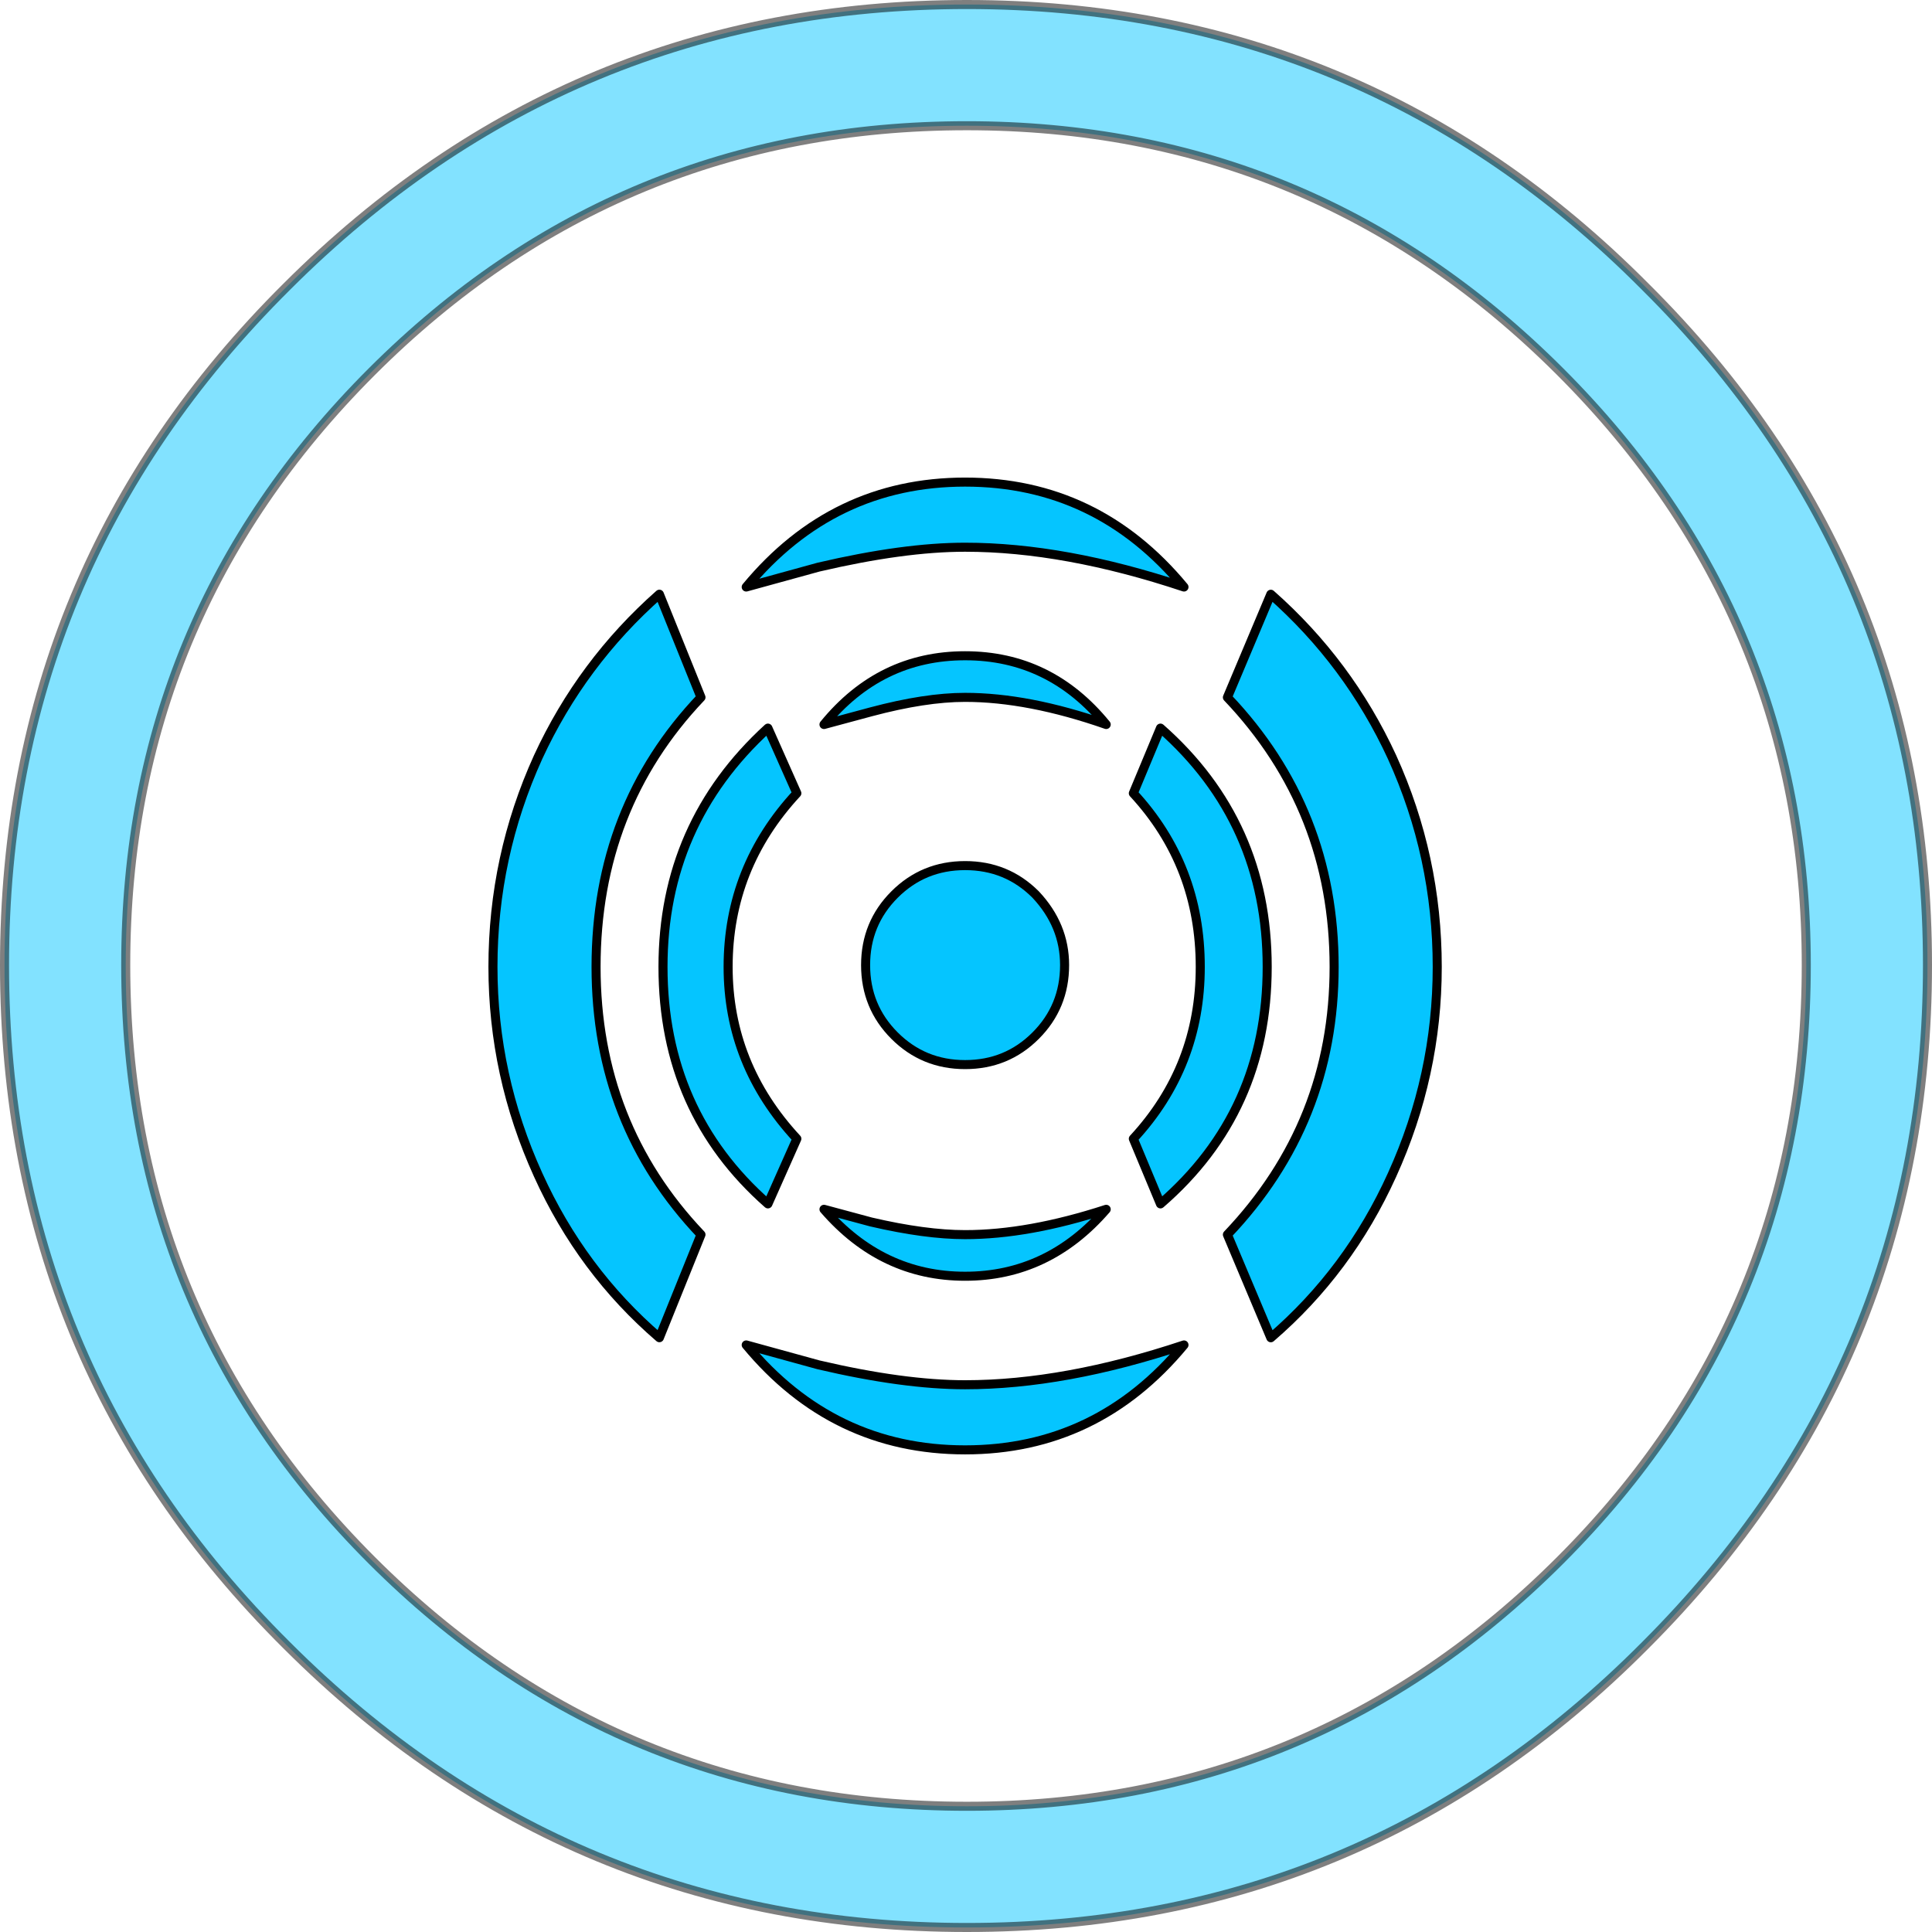
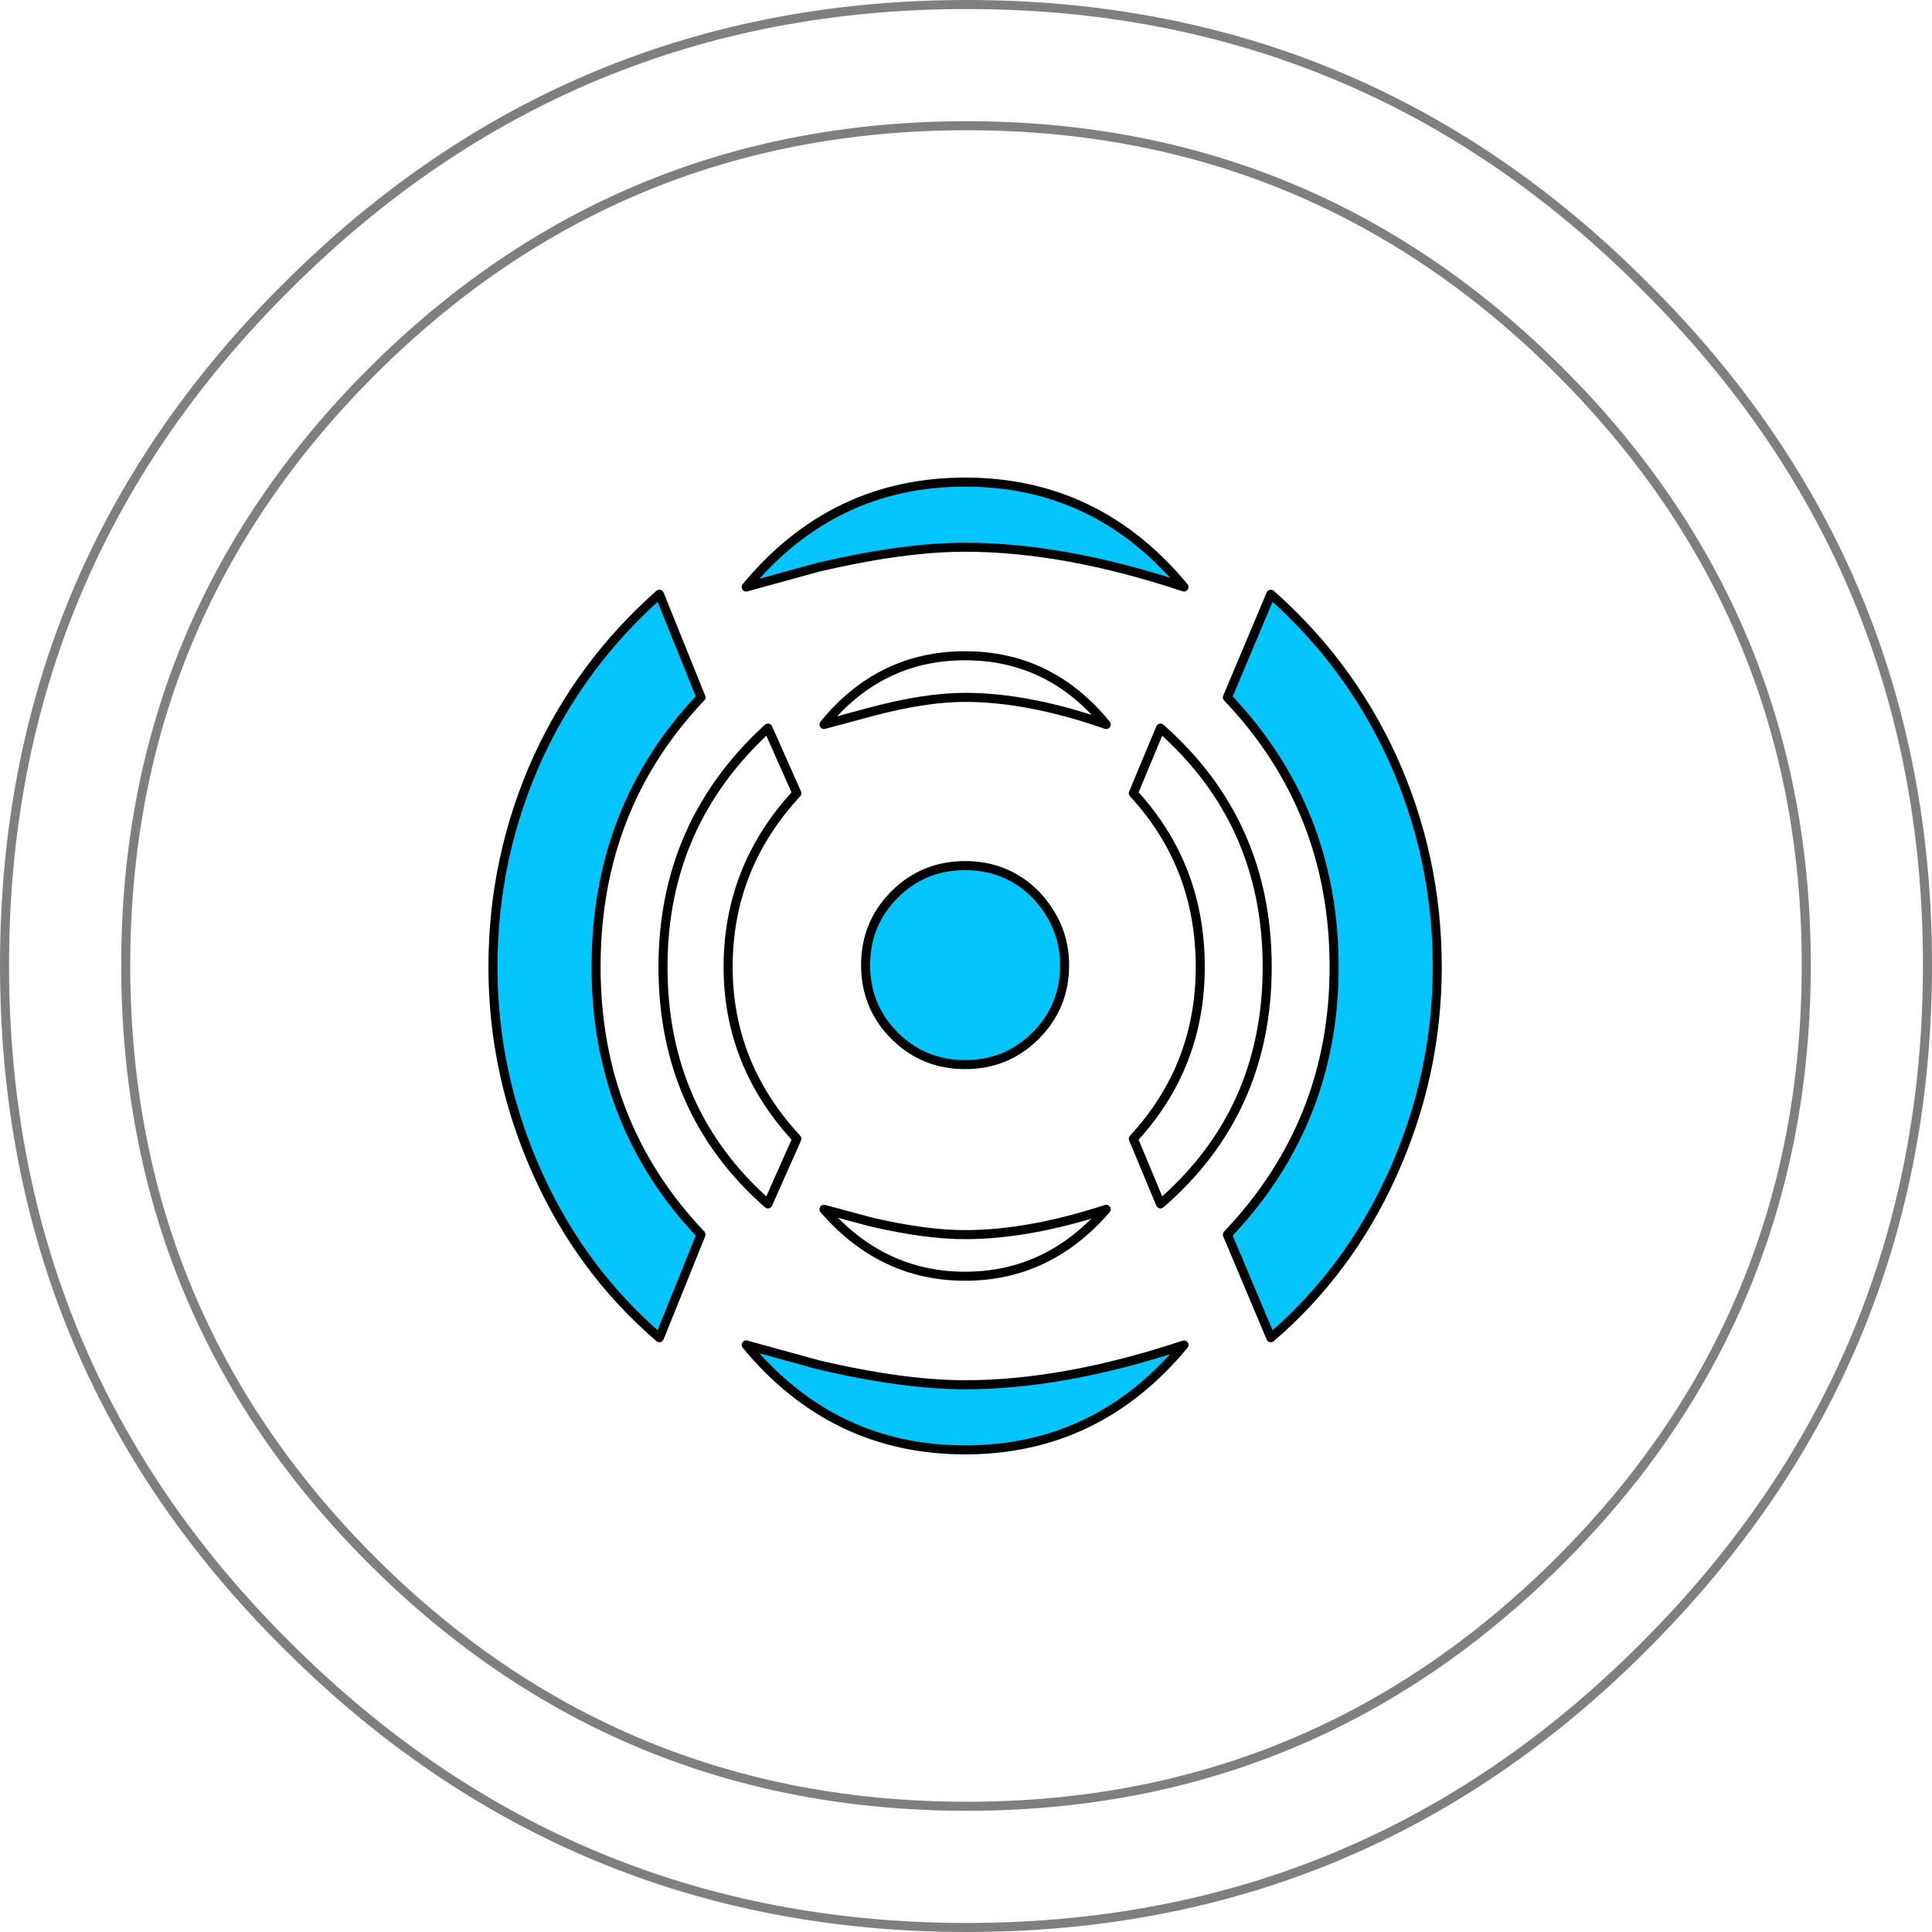
<svg xmlns="http://www.w3.org/2000/svg" version="1.1" id="Selected_Items" x="0px" y="0px" width="53.4px" height="53.4px" viewBox="0 0 53.4 53.4" enable-background="new 0 0 53.4 53.4" xml:space="preserve">
  <g id="observer_x2F_ringlg" opacity="0.5">
-     <path fill-rule="evenodd" clip-rule="evenodd" fill="#05C5FF" d="M49.925,26.675   c0-6.4-2.267-11.867-6.8-16.4c-4.534-4.534-10-6.8-16.4-6.8   c-6.433,0-11.917,2.267-16.45,6.8c-4.533,4.533-6.8,10-6.8,16.4   c0,6.433,2.267,11.917,6.8,16.45c4.533,4.534,10.017,6.8,16.45,6.8   c6.4,0,11.867-2.267,16.4-6.8C47.659,38.591,49.925,33.108,49.925,26.675z    M45.475,45.475c-5.167,5.2-11.417,7.8-18.75,7.8c-7.333,0-13.6-2.6-18.8-7.8   c-5.2-5.167-7.8-11.433-7.8-18.8c0-7.333,2.6-13.583,7.8-18.75   c5.2-5.2,11.467-7.8,18.8-7.8c7.333,0,13.583,2.6,18.75,7.8   c5.2,5.167,7.8,11.417,7.8,18.75C53.275,34.008,50.675,40.275,45.475,45.475z" />
-   </g>
+     </g>
  <g id="ringlg-stroke" opacity="0.5">
    <path fill-rule="evenodd" clip-rule="evenodd" fill="none" stroke="#000000" stroke-width="0.25" stroke-linecap="round" stroke-linejoin="round" stroke-miterlimit="3" d="   M45.475,45.475c-5.167,5.2-11.417,7.8-18.75,7.8c-7.333,0-13.6-2.6-18.8-7.8   C2.725,40.309,0.125,34.042,0.125,26.675c0-7.333,2.6-13.583,7.8-18.75   C13.125,2.725,19.392,0.125,26.725,0.125c7.333,0,13.583,2.6,18.75,7.8   c5.2,5.167,7.8,11.417,7.8,18.75C53.275,34.008,50.675,40.275,45.475,45.475z    M49.925,26.675c0-6.4-2.267-11.867-6.8-16.4c-4.534-4.534-10-6.8-16.4-6.8   c-6.433,0-11.917,2.267-16.45,6.8c-4.533,4.533-6.8,10-6.8,16.4   c0,6.433,2.267,11.917,6.8,16.45c4.533,4.534,10.017,6.8,16.45,6.8   c6.4,0,11.867-2.267,16.4-6.8C47.658,38.592,49.925,33.108,49.925,26.675z" />
  </g>
  <g id="observer_x2F_ring02" opacity="1.0">
    <path fill-rule="evenodd" clip-rule="evenodd" fill="#05C5FF" d="M39.725,26.725c0,2-0.417,3.917-1.25,5.75   c-0.8,1.767-1.917,3.267-3.35,4.5L33.925,34.125c1.967-2.067,2.95-4.534,2.95-7.4   c0-2.9-0.983-5.383-2.95-7.45L35.125,16.425c1.433,1.267,2.55,2.767,3.35,4.5   C39.308,22.758,39.725,24.691,39.725,26.725z M32.725,16.225   c-2.2-0.733-4.217-1.1-6.05-1.1c-1.133,0-2.483,0.183-4.05,0.55l-2,0.55   c1.6-1.933,3.617-2.9,6.05-2.9C29.108,13.325,31.125,14.292,32.725,16.225z    M19.375,19.275c-1.933,2.033-2.9,4.517-2.9,7.45c0,2.9,0.967,5.367,2.9,7.4   l-1.15,2.85c-1.434-1.233-2.55-2.733-3.35-4.5c-0.833-1.833-1.25-3.75-1.25-5.75   c0-2.033,0.417-3.966,1.25-5.8c0.8-1.733,1.917-3.233,3.35-4.5L19.375,19.275z    M26.675,38.275c1.833,0,3.85-0.367,6.05-1.1c-1.6,1.933-3.617,2.9-6.05,2.9   c-2.433,0-4.45-0.967-6.05-2.9l2,0.55C24.192,38.091,25.542,38.275,26.675,38.275z" />
  </g>
  <g id="ring02-stroke" opacity="1.0">
-     <path fill-rule="evenodd" clip-rule="evenodd" fill="none" stroke="#000000" stroke-width="0.25" stroke-linecap="round" stroke-linejoin="round" stroke-miterlimit="3" d="   M38.475,20.925c0.833,1.833,1.25,3.767,1.25,5.8c0,2-0.417,3.917-1.25,5.75   c-0.8,1.767-1.917,3.267-3.35,4.5l-1.2-2.85c1.966-2.066,2.95-4.533,2.95-7.4   c0-2.9-0.983-5.383-2.95-7.45L35.125,16.425C36.559,17.691,37.675,19.191,38.475,20.925z    M32.725,16.225c-2.2-0.733-4.217-1.1-6.05-1.1c-1.133,0-2.483,0.184-4.05,0.55   l-2,0.55c1.6-1.933,3.617-2.9,6.05-2.9C29.108,13.325,31.125,14.292,32.725,16.225z    M19.375,19.274c-1.933,2.034-2.9,4.517-2.9,7.45c0,2.9,0.967,5.367,2.9,7.4   l-1.15,2.85c-1.433-1.233-2.55-2.733-3.35-4.5c-0.833-1.833-1.25-3.75-1.25-5.75   c0-2.033,0.417-3.967,1.25-5.8c0.8-1.733,1.917-3.233,3.35-4.5L19.375,19.274z    M26.675,38.274c1.833,0,3.85-0.367,6.05-1.1c-1.6,1.933-3.617,2.9-6.05,2.9   c-2.434,0-4.45-0.967-6.05-2.9l2,0.55C24.192,38.091,25.542,38.274,26.675,38.274z" />
+     <path fill-rule="evenodd" clip-rule="evenodd" fill="none" stroke="#000000" stroke-width="0.25" stroke-linecap="round" stroke-linejoin="round" stroke-miterlimit="3" d="   M38.475,20.925c0.833,1.833,1.25,3.767,1.25,5.8c0,2-0.417,3.917-1.25,5.75   c-0.8,1.767-1.917,3.267-3.35,4.5l-1.2-2.85c1.966-2.066,2.95-4.533,2.95-7.4   c0-2.9-0.983-5.383-2.95-7.45L35.125,16.425C36.559,17.691,37.675,19.191,38.475,20.925M32.725,16.225c-2.2-0.733-4.217-1.1-6.05-1.1c-1.133,0-2.483,0.184-4.05,0.55   l-2,0.55c1.6-1.933,3.617-2.9,6.05-2.9C29.108,13.325,31.125,14.292,32.725,16.225z    M19.375,19.274c-1.933,2.034-2.9,4.517-2.9,7.45c0,2.9,0.967,5.367,2.9,7.4   l-1.15,2.85c-1.433-1.233-2.55-2.733-3.35-4.5c-0.833-1.833-1.25-3.75-1.25-5.75   c0-2.033,0.417-3.967,1.25-5.8c0.8-1.733,1.917-3.233,3.35-4.5L19.375,19.274z    M26.675,38.274c1.833,0,3.85-0.367,6.05-1.1c-1.6,1.933-3.617,2.9-6.05,2.9   c-2.434,0-4.45-0.967-6.05-2.9l2,0.55C24.192,38.091,25.542,38.274,26.675,38.274z" />
  </g>
  <g id="observer_x2F_ring01" opacity="1.0">
-     <path fill-rule="evenodd" clip-rule="evenodd" fill="#05C5FF" d="M32.075,20.125   c1.966,1.733,2.95,3.933,2.95,6.6c0,2.667-0.983,4.85-2.95,6.55l-0.75-1.8   c1.233-1.333,1.85-2.917,1.85-4.75c0-1.867-0.617-3.466-1.85-4.8L32.075,20.125z    M20.125,26.725c0,1.8,0.633,3.383,1.9,4.75l-0.8,1.8   c-1.934-1.7-2.9-3.883-2.9-6.55c0-2.633,0.966-4.833,2.9-6.6l0.8,1.8   C20.758,23.292,20.125,24.892,20.125,26.725z M22.775,20.025   c1.033-1.267,2.333-1.9,3.9-1.9c1.567,0,2.867,0.633,3.9,1.9   c-1.434-0.5-2.733-0.75-3.9-0.75c-0.733,0-1.6,0.133-2.6,0.4L22.775,20.025z    M24.075,33.775c1,0.233,1.867,0.35,2.6,0.35c1.167,0,2.467-0.233,3.9-0.7   c-1.067,1.233-2.367,1.85-3.9,1.85c-1.533,0-2.833-0.617-3.9-1.85L24.075,33.775z" />
-   </g>
+     </g>
  <g id="ring01-stroke" opacity="1.0">
    <path fill-rule="evenodd" clip-rule="evenodd" fill="none" stroke="#000000" stroke-width="0.25" stroke-linecap="round" stroke-linejoin="round" stroke-miterlimit="3" d="   M35.025,26.725c0,2.667-0.983,4.85-2.95,6.55l-0.75-1.8   c1.233-1.333,1.85-2.917,1.85-4.75c0-1.867-0.617-3.466-1.85-4.8l0.75-1.8   C34.042,21.858,35.025,24.058,35.025,26.725z M24.075,19.675l-1.3,0.35   c1.033-1.267,2.333-1.9,3.9-1.9c1.567,0,2.867,0.633,3.9,1.9   c-1.434-0.5-2.733-0.75-3.9-0.75C25.942,19.275,25.075,19.408,24.075,19.675z M21.225,20.125   l0.8,1.8C20.758,23.292,20.125,24.892,20.125,26.725c0,1.8,0.633,3.383,1.9,4.75   l-0.8,1.8c-1.934-1.7-2.9-3.883-2.9-6.55   C18.325,24.091,19.292,21.892,21.225,20.125z M22.775,33.425l1.3,0.35   c1,0.233,1.867,0.35,2.6,0.35c1.167,0,2.467-0.233,3.9-0.7   c-1.067,1.233-2.367,1.85-3.9,1.85C25.142,35.275,23.842,34.658,22.775,33.425z" />
  </g>
  <g id="observer_x2F_dot" opacity="1.0">
    <path fill-rule="evenodd" clip-rule="evenodd" fill="#05C5FF" d="M26.675,23.925   c0.767,0,1.417,0.267,1.95,0.8c0.534,0.567,0.8,1.217,0.8,1.95   c0,0.767-0.267,1.417-0.8,1.95c-0.533,0.533-1.183,0.8-1.95,0.8   s-1.417-0.267-1.95-0.8c-0.533-0.534-0.8-1.184-0.8-1.95   s0.267-1.417,0.8-1.95C25.258,24.191,25.909,23.925,26.675,23.925z" />
  </g>
  <g id="observer_x2F_dot-stroke" opacity="1.0">
    <path fill-rule="evenodd" clip-rule="evenodd" fill="none" stroke="#000000" stroke-width="0.25" stroke-linecap="round" stroke-linejoin="round" stroke-miterlimit="3" d="   M28.625,24.725c0.533,0.567,0.8,1.217,0.8,1.95c0,0.767-0.267,1.417-0.8,1.95   c-0.533,0.534-1.183,0.8-1.95,0.8c-0.767,0-1.417-0.267-1.95-0.8   c-0.533-0.533-0.8-1.183-0.8-1.95s0.267-1.417,0.8-1.95   s1.183-0.8,1.95-0.8C27.442,23.925,28.092,24.191,28.625,24.725z" />
  </g>
</svg>